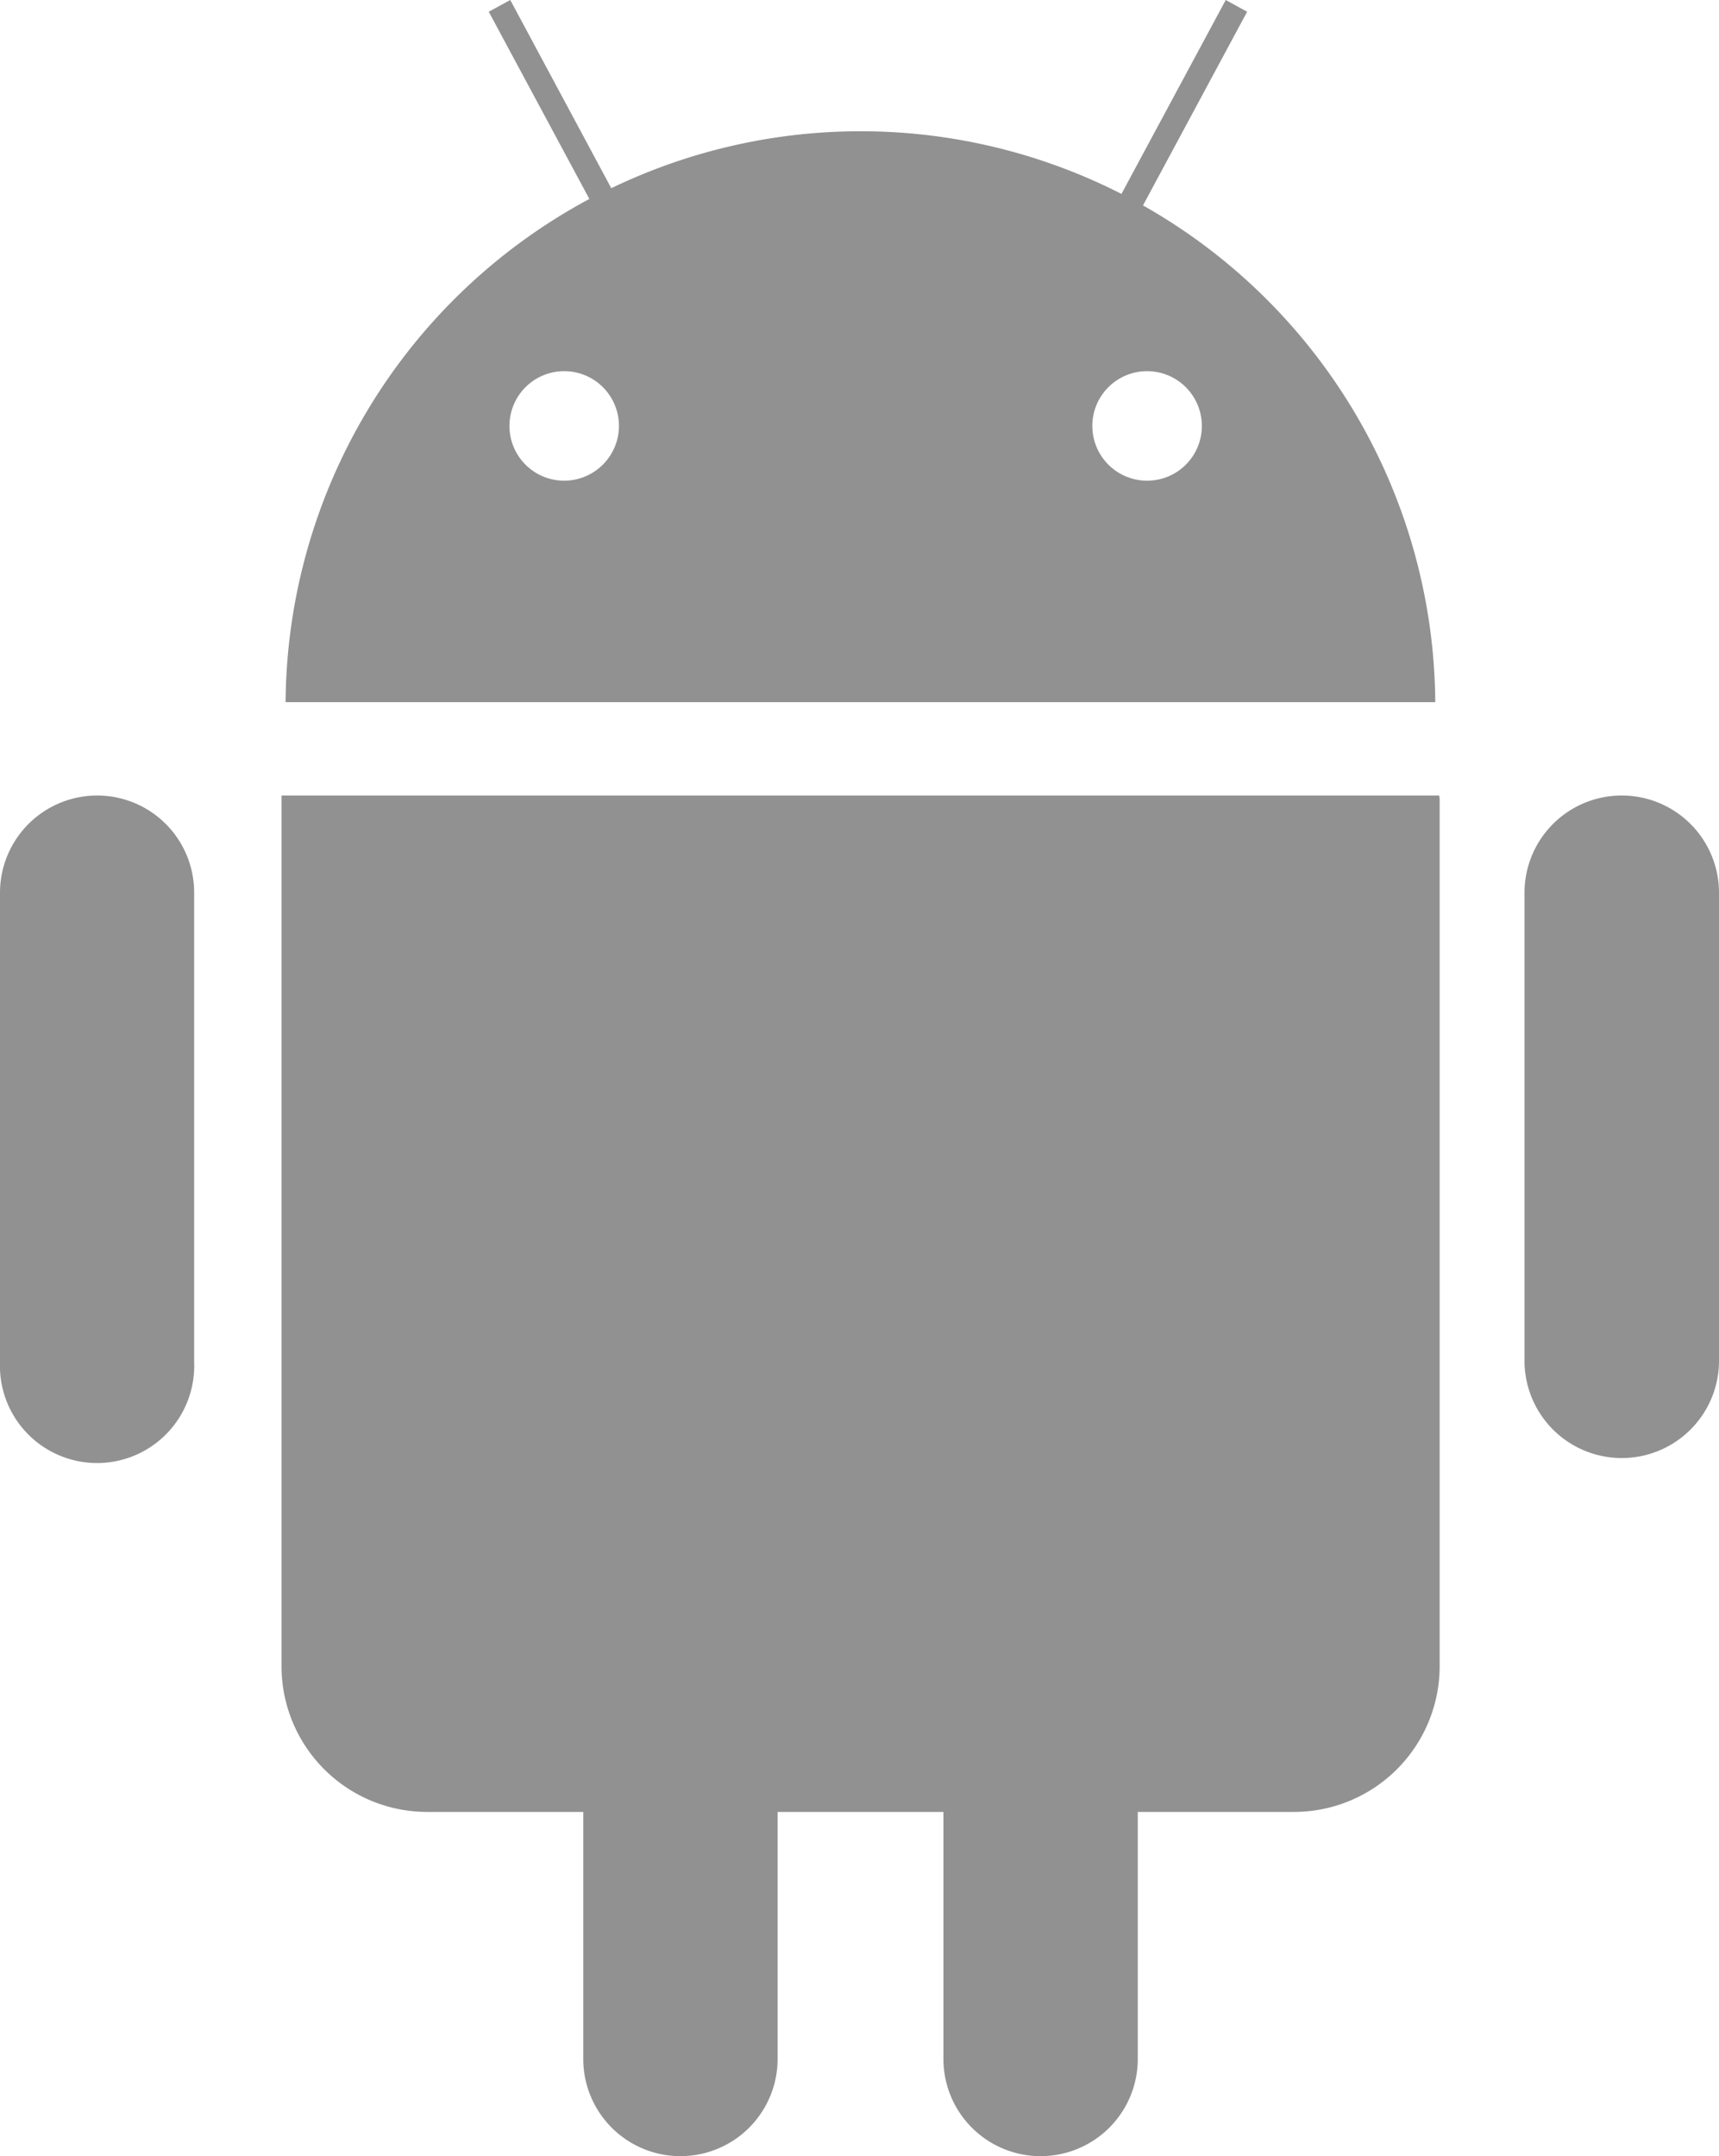
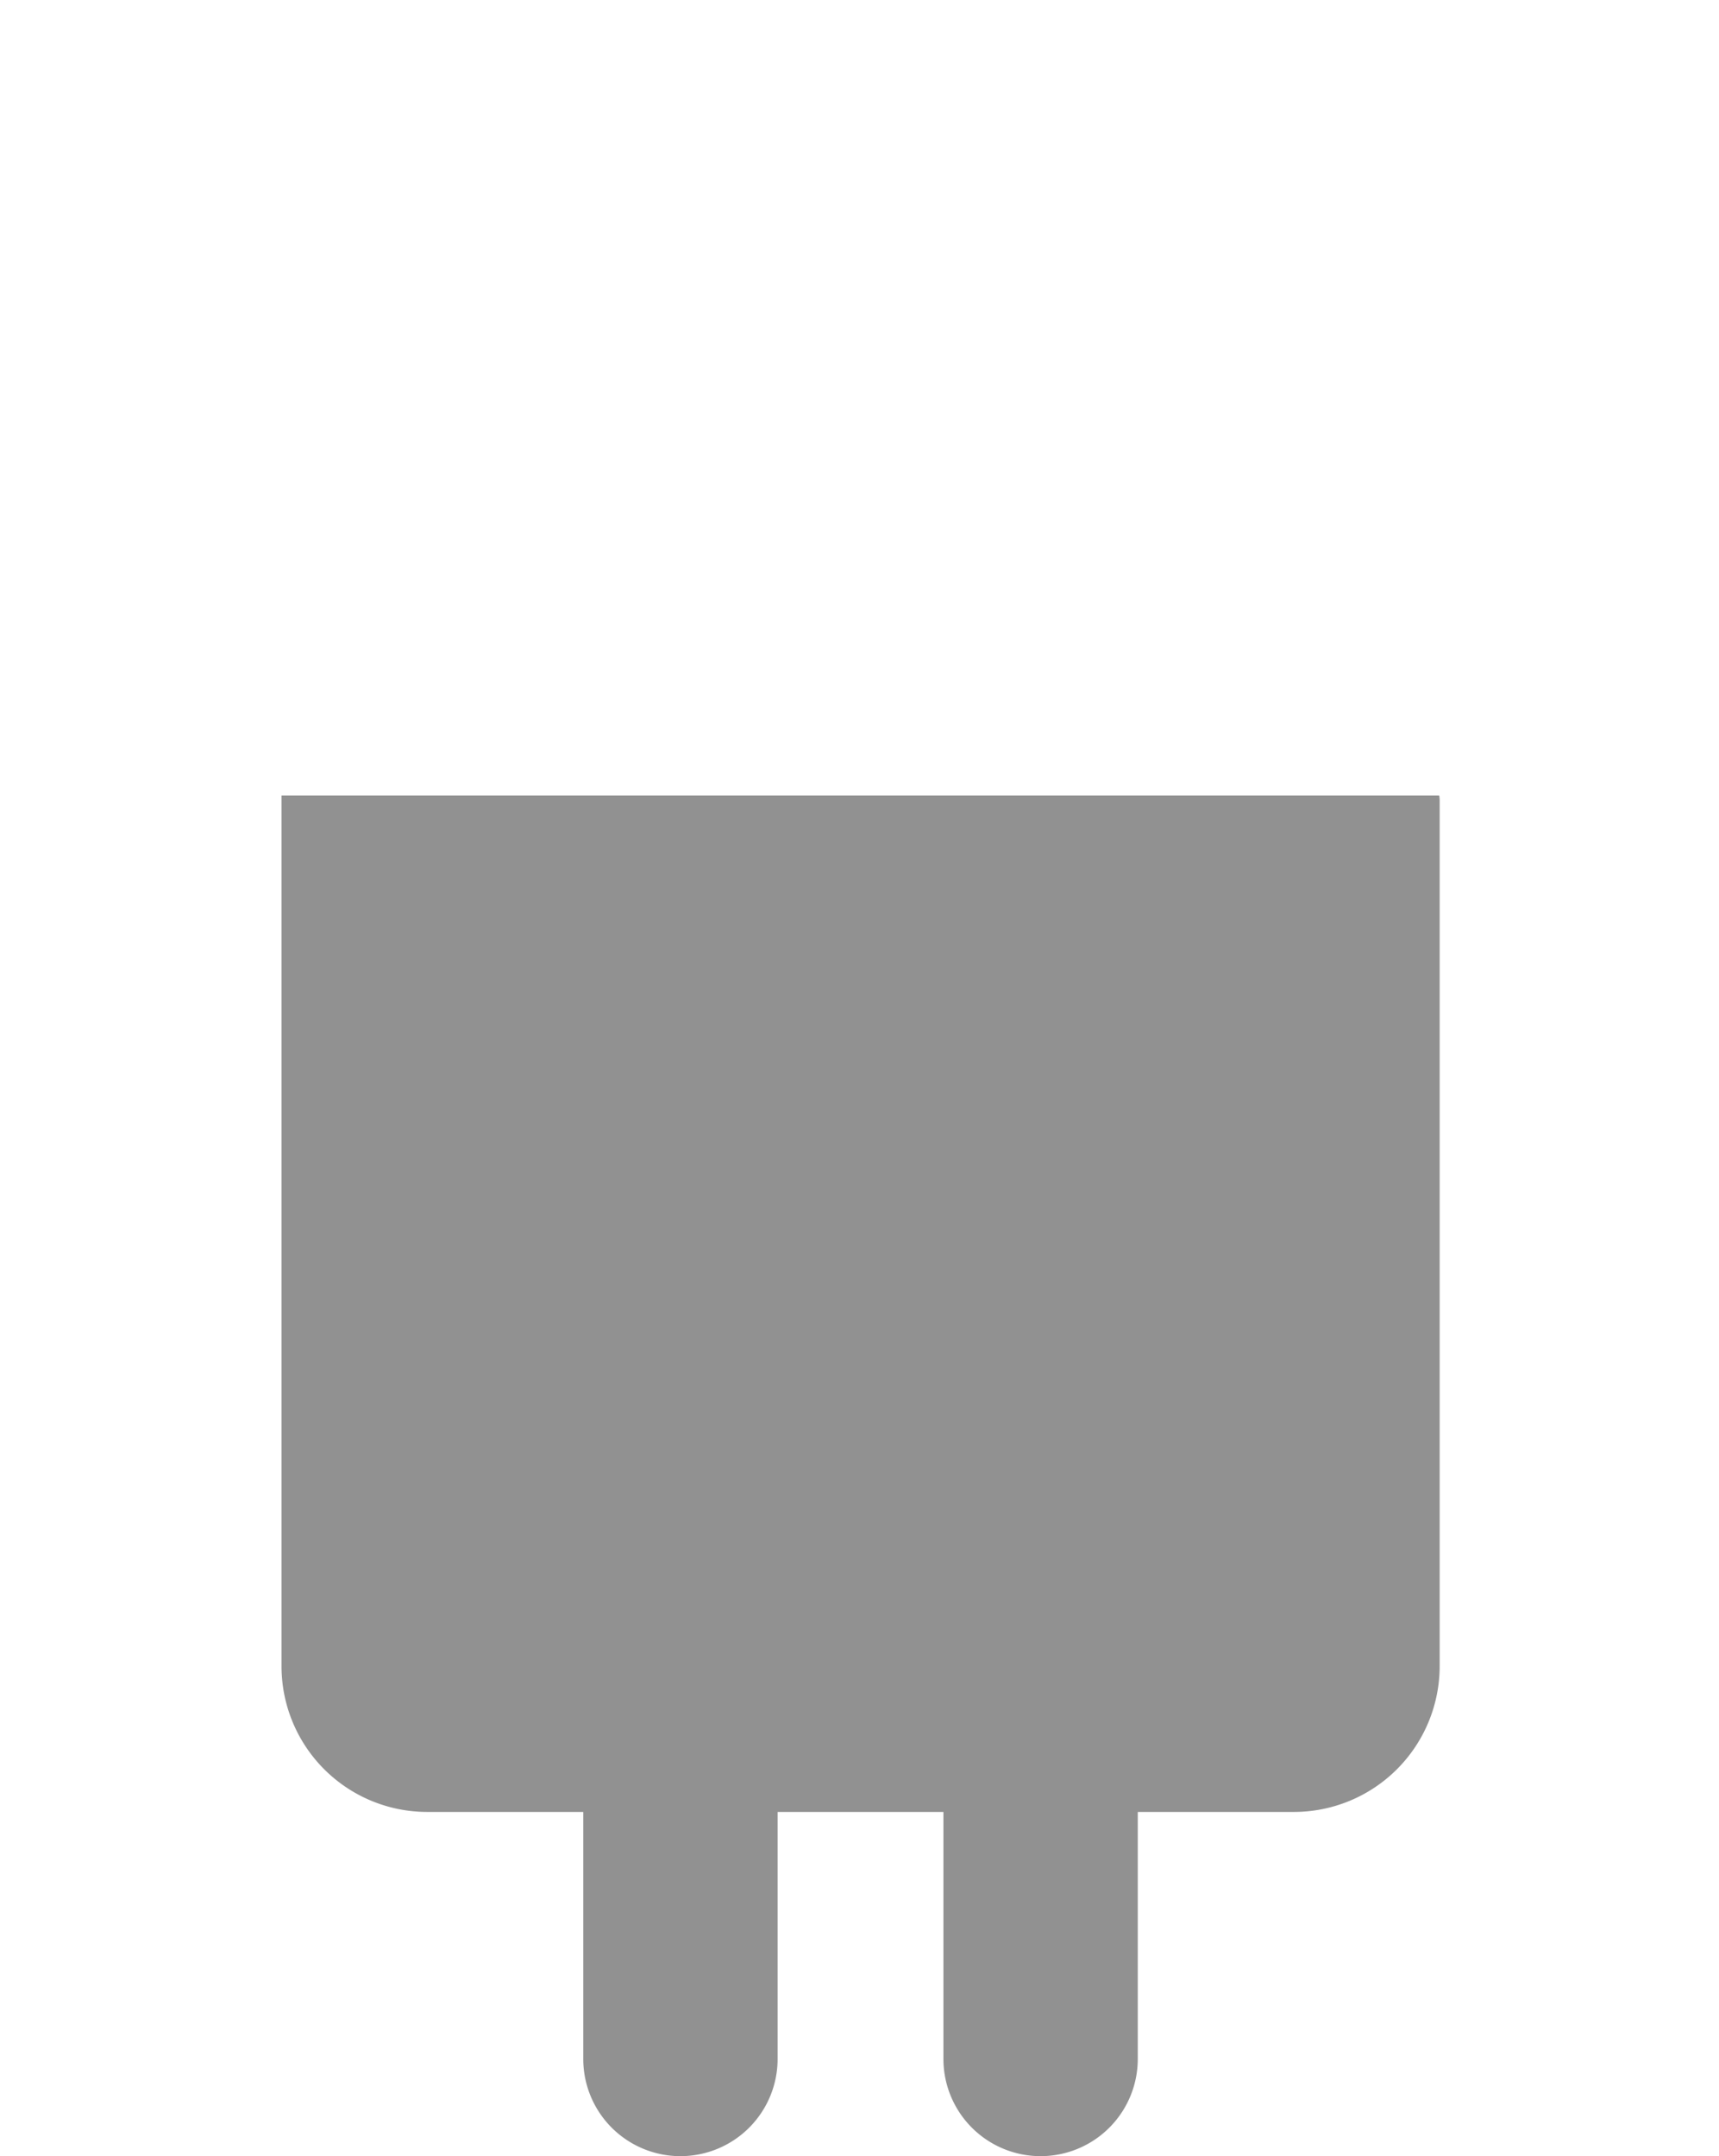
<svg xmlns="http://www.w3.org/2000/svg" id="Grupo_667" data-name="Grupo 667" width="57.55" height="72.175" viewBox="0 0 57.55 72.175">
-   <path id="Trazado_893" data-name="Trazado 893" d="M828.469,700.655a3.255,3.255,0,0,0-3.259,3.255v15.723a3.252,3.252,0,1,0,6.5,0V703.91A3.248,3.248,0,0,0,828.469,700.655Z" transform="translate(-825.21 -674.027)" fill="#919191" />
-   <path id="Trazado_894" data-name="Trazado 894" d="M865.829,700.655a3.254,3.254,0,0,0-3.252,3.255v15.723a3.256,3.256,0,0,0,6.511,0V703.91A3.255,3.255,0,0,0,865.829,700.655Z" transform="translate(-811.538 -674.027)" fill="#919191" />
  <path id="Trazado_895" data-name="Trazado 895" d="M832.11,700.655V729.8a4.878,4.878,0,0,0,4.875,4.878h5.227v8.269a3.253,3.253,0,1,0,6.506,0v-8.269h5.552v8.269a3.253,3.253,0,1,0,6.506,0v-8.269H866a4.881,4.881,0,0,0,4.883-4.878V700.783a1.077,1.077,0,0,0-.015-.128Z" transform="translate(-822.685 -674.027)" fill="#919191" />
-   <path id="Trazado_896" data-name="Trazado 896" d="M860.915,688.036l3.486-6.483-.716-.393-3.491,6.491a19.225,19.225,0,0,0-17.08-.191l-3.382-6.3-.72.393,3.368,6.267a19.262,19.262,0,0,0-10.17,16.843H870.7A19.249,19.249,0,0,0,860.915,688.036Zm-19.378,9.214a1.833,1.833,0,1,1,1.834-1.832A1.837,1.837,0,0,1,841.538,697.25Zm19.523,0a1.833,1.833,0,1,1,1.825-1.832A1.83,1.83,0,0,1,861.06,697.25Z" transform="translate(-822.649 -681.16)" fill="#919191" />
</svg>